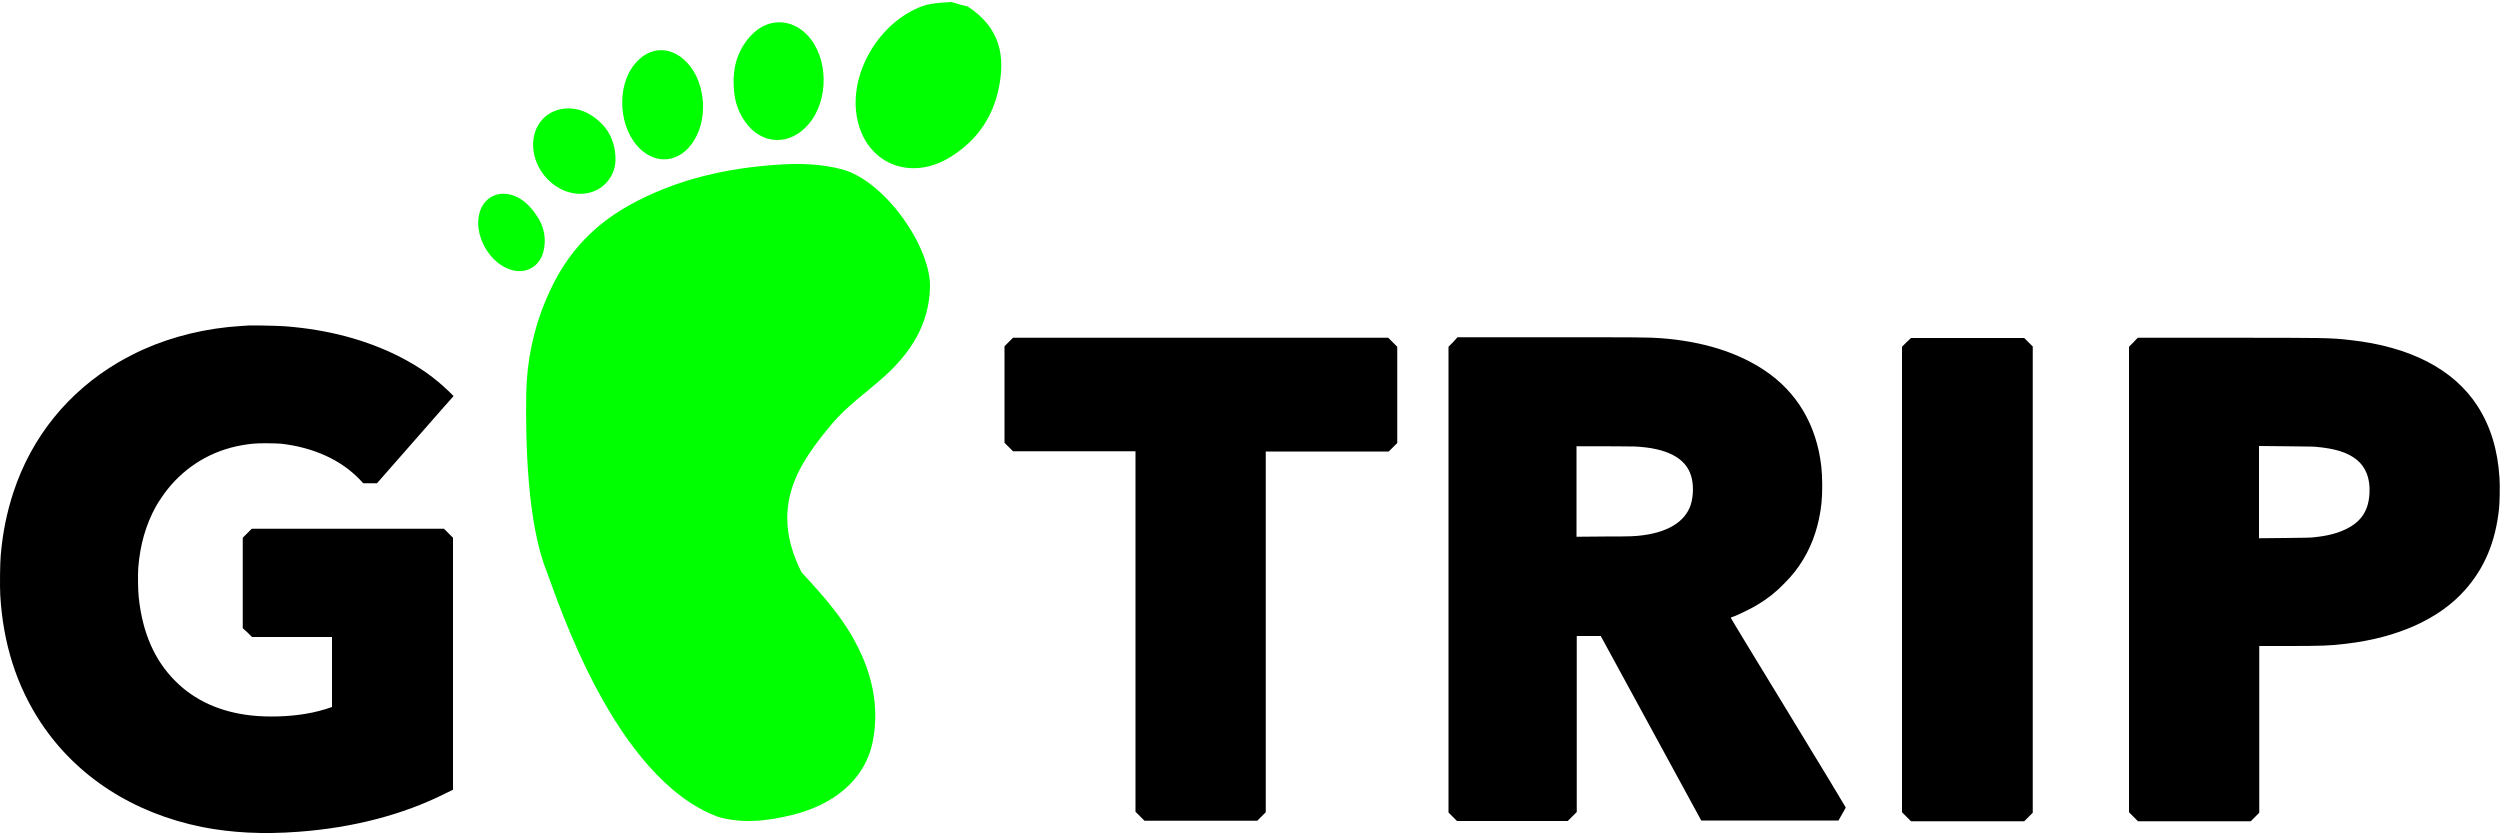
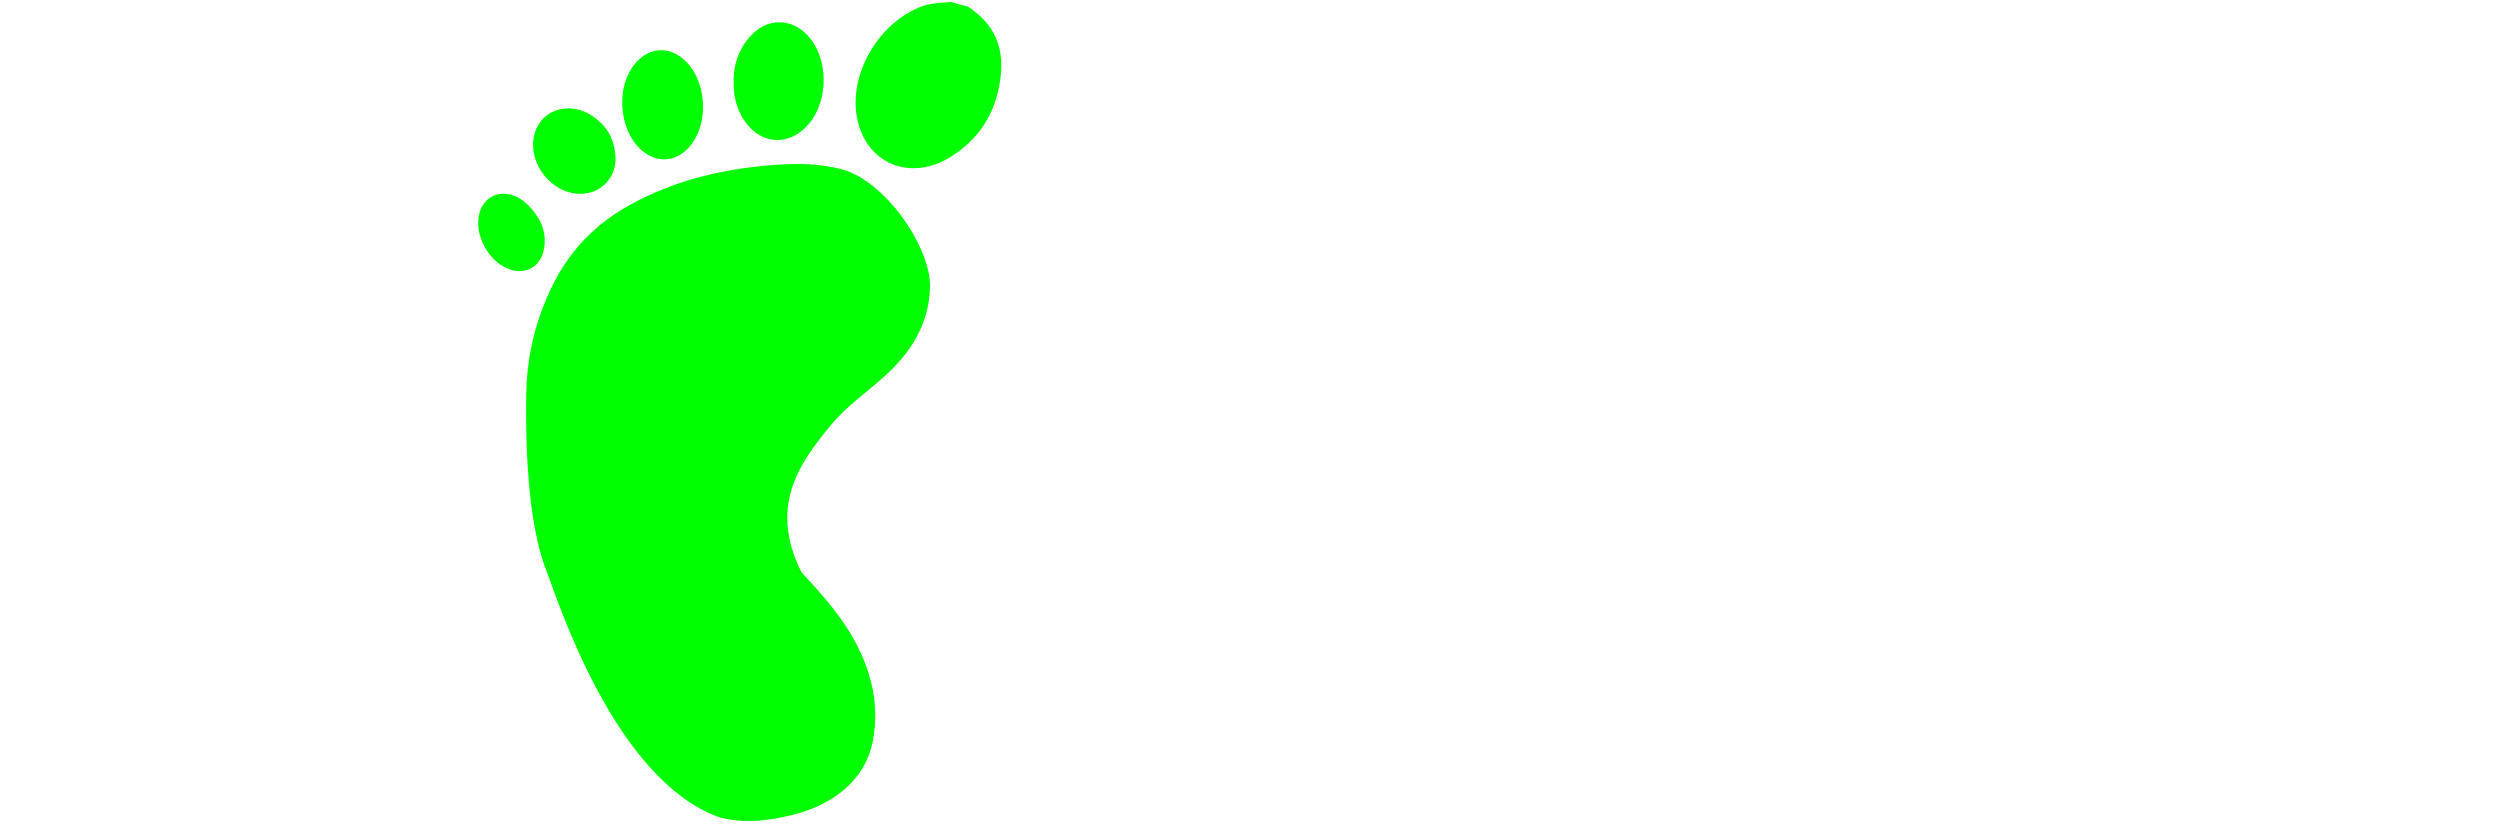
<svg xmlns="http://www.w3.org/2000/svg" xml:space="preserve" style="enable-background:new 0 0 1000 334" viewBox="0 0 1000 334">
-   <path d="M99.4 130.2c-.4 0-1.8.1-3 .2-13.6.8-27.3 4.1-39.1 9.4-2.6 1.1-7.5 3.7-9.9 5.1-20.1 11.8-34.7 29.8-42 51.9-2.6 7.9-4.3 16-5.1 25.2-.3 3.2-.4 12.6-.2 16 1.1 19.3 6.5 36.3 16.2 51 14.3 21.6 36.9 36.2 64.5 41.8 11.7 2.3 24.3 3 38.7 1.9 21.6-1.6 41.7-6.8 58.6-15.3l3.1-1.5V215.1l-1.8-1.8-1.8-1.8h-76.9l-1.8 1.8-1.8 1.8v36.2L99 253l1.8 1.8h32v28l-.6.2c-2.1.8-6.6 2-9.8 2.5-7 1.2-15.2 1.4-21.8.7-12.6-1.4-22.7-6-30.5-13.8-8.3-8.3-13.1-19.3-14.6-33.4-.3-2.6-.4-9.2-.2-11.8.7-9.2 3-17.3 7.1-24.7 1-1.8 3.4-5.3 4.7-6.9 7.5-9.3 17.7-15.4 29.6-17.5 3.5-.6 5.2-.8 9.7-.8 3.2 0 4.6.1 6.2.2 12.8 1.5 23.7 6.4 31.3 14.3l1.4 1.5h5.5l15-17.1c8.2-9.4 15.1-17.2 15.3-17.4l.3-.4-1.6-1.6c-6.1-5.9-12.1-10.1-20.1-14.2-13.3-6.7-28.6-10.8-45.8-12.1-2.5-.2-12.7-.4-14.5-.3zm304.1 6.6-1.7 1.7v38.6l1.7 1.7 1.7 1.7h49v144.2l1.8 1.8 1.8 1.8h45.1l1.7-1.7 1.7-1.7V180.6h49.2l1.7-1.7 1.7-1.7v-38.5l-1.8-1.8-1.8-1.8H405.2l-1.7 1.7zm177.7.1-1.8 1.8V325l1.7 1.7 1.7 1.7h44.3l1.8-1.8 1.8-1.8v-70.4h9.6l20.1 36.9 20.1 36.9h54.9l1.4-2.5c.8-1.4 1.5-2.6 1.5-2.7 0-.1-8.6-14.4-23-38-12.7-20.8-23.1-37.9-23-37.9 0-.1.8-.4 1.7-.7 2.2-.9 6.9-3.2 9-4.5 4.1-2.5 7.2-4.9 10.6-8.4 3.4-3.4 5.5-6.1 7.8-9.9 3.9-6.5 6.3-14 7.2-22.4.4-4.1.4-10.3-.1-14.8-1.9-16.3-9.6-29.5-22.6-38.2-10.7-7.2-24.6-11.6-41.2-12.9-5.2-.4-9.3-.4-45.4-.4H583l-1.8 2zm72.7 41.7c12.7.6 20.3 4.5 22.5 11.6 1.1 3.4 1 8.2-.1 11.7-2.2 6.6-8.7 10.8-19.1 12.2-3.3.4-4 .5-15.3.5l-11.3.1v-36.2H641c5.7 0 11.5.1 12.9.1zm108.7-41.7-1.8 1.8v186.2l1.8 1.8 1.8 1.8h45.3l1.7-1.7 1.7-1.7V138.6l-1.7-1.7-1.7-1.7h-45.3l-1.8 1.7zm90.8 0-1.8 1.8v186.2l1.8 1.8 1.8 1.8h45.1l1.7-1.7 1.7-1.7v-66.7H915c13.3 0 17-.1 23.4-.9 20.6-2.4 37.3-9.9 47.5-21.4 7.9-8.8 12.3-19.4 13.7-32.5.3-2.7.4-9.4.2-12.4-.7-11.3-3.6-20.7-8.8-28.8-9.5-14.7-27-23.8-51.1-26.4-7.8-.9-9.9-.9-49.7-.9h-35.1l-1.7 1.8zm72.7 41.8c8.1.7 13 2.3 16.6 5.2 3.6 2.9 5.4 7.5 5.1 13.2-.3 7.1-3.3 11.6-9.5 14.6-3.4 1.6-7 2.6-12.6 3.2-1.5.2-3.6.2-12 .3l-10.1.1v-36.9l10.5.1c6 .1 11.2.1 12 .2z" />
  <path d="M387.1 2.6c13.2 8.6 14.9 20 12.5 32.2-2.3 11.7-8.5 21.3-19.6 28.1-15.3 9.4-32.3 3.1-36.7-13.6-4.7-17.5 6.8-39.1 24.5-46.4 4-1.7 8.4-1.8 12.8-2.1 2.2.7 4.3 1.3 6.5 1.8zM210.5 157.5c.2-13.1 2.9-26 8.1-38.1 6.8-16.1 17-28.3 33.1-37.3 18.7-10.4 39.2-15 60.6-16.3 8.2-.5 16.3-.2 24.4 1.9 17.3 4.6 35.7 31.1 35.3 47.2-.4 14.9-7.7 26.2-18.4 35.8-6.9 6.2-14.7 11.6-20.7 18.7-13.6 16.2-25.4 33.4-12.3 59.5 6.4 6.9 12.7 13.9 17.9 21.8 9.2 14.2 13.8 29.8 10.6 45.9-3.2 16-16.6 25.6-32.3 29.4-9.8 2.4-19.8 3.6-29.7.7-41.3-15.5-63.7-85.7-68.5-98.3-7.8-19.6-8.4-52.4-8.1-70.9zm83.1-121.4c-.7-7.9.8-15.3 6.6-21.7 6.5-7.2 16.1-7.3 22.7-.4 8.5 8.9 8.8 25.9.6 35.6-7.4 8.8-18.7 8.5-25.3-.7-2.8-3.9-4.3-8.2-4.6-12.8zm-12.4 5c.2 6.1-1 12-5 17.1-5.3 6.7-13.6 7.4-19.9 1.6-8.8-8.1-10-25-2.4-34.2 5.7-7 14.1-7.4 20.5-1 4.5 4.6 6.3 10.3 6.8 16.5zm-35 22c.1 3.5-.9 6.8-3.4 9.7-4.4 5.1-12 6.2-18.7 2.7-10.4-5.5-14.2-19.1-7.6-27.2 4.3-5.3 12.3-6.5 19-2.8 7.7 4.5 10.4 10.7 10.7 17.6zm-30.5 24.8c1.8 3.2 3 7.8 1.6 13-1.6 5.7-6.6 8.6-12.3 7.2-9.1-2.3-15.9-14.3-13.1-23.3 1.7-5.6 6.8-8.4 12.5-6.9 4.1 1.1 8 4.3 11.3 10z" style="fill:#0f0" />
</svg>